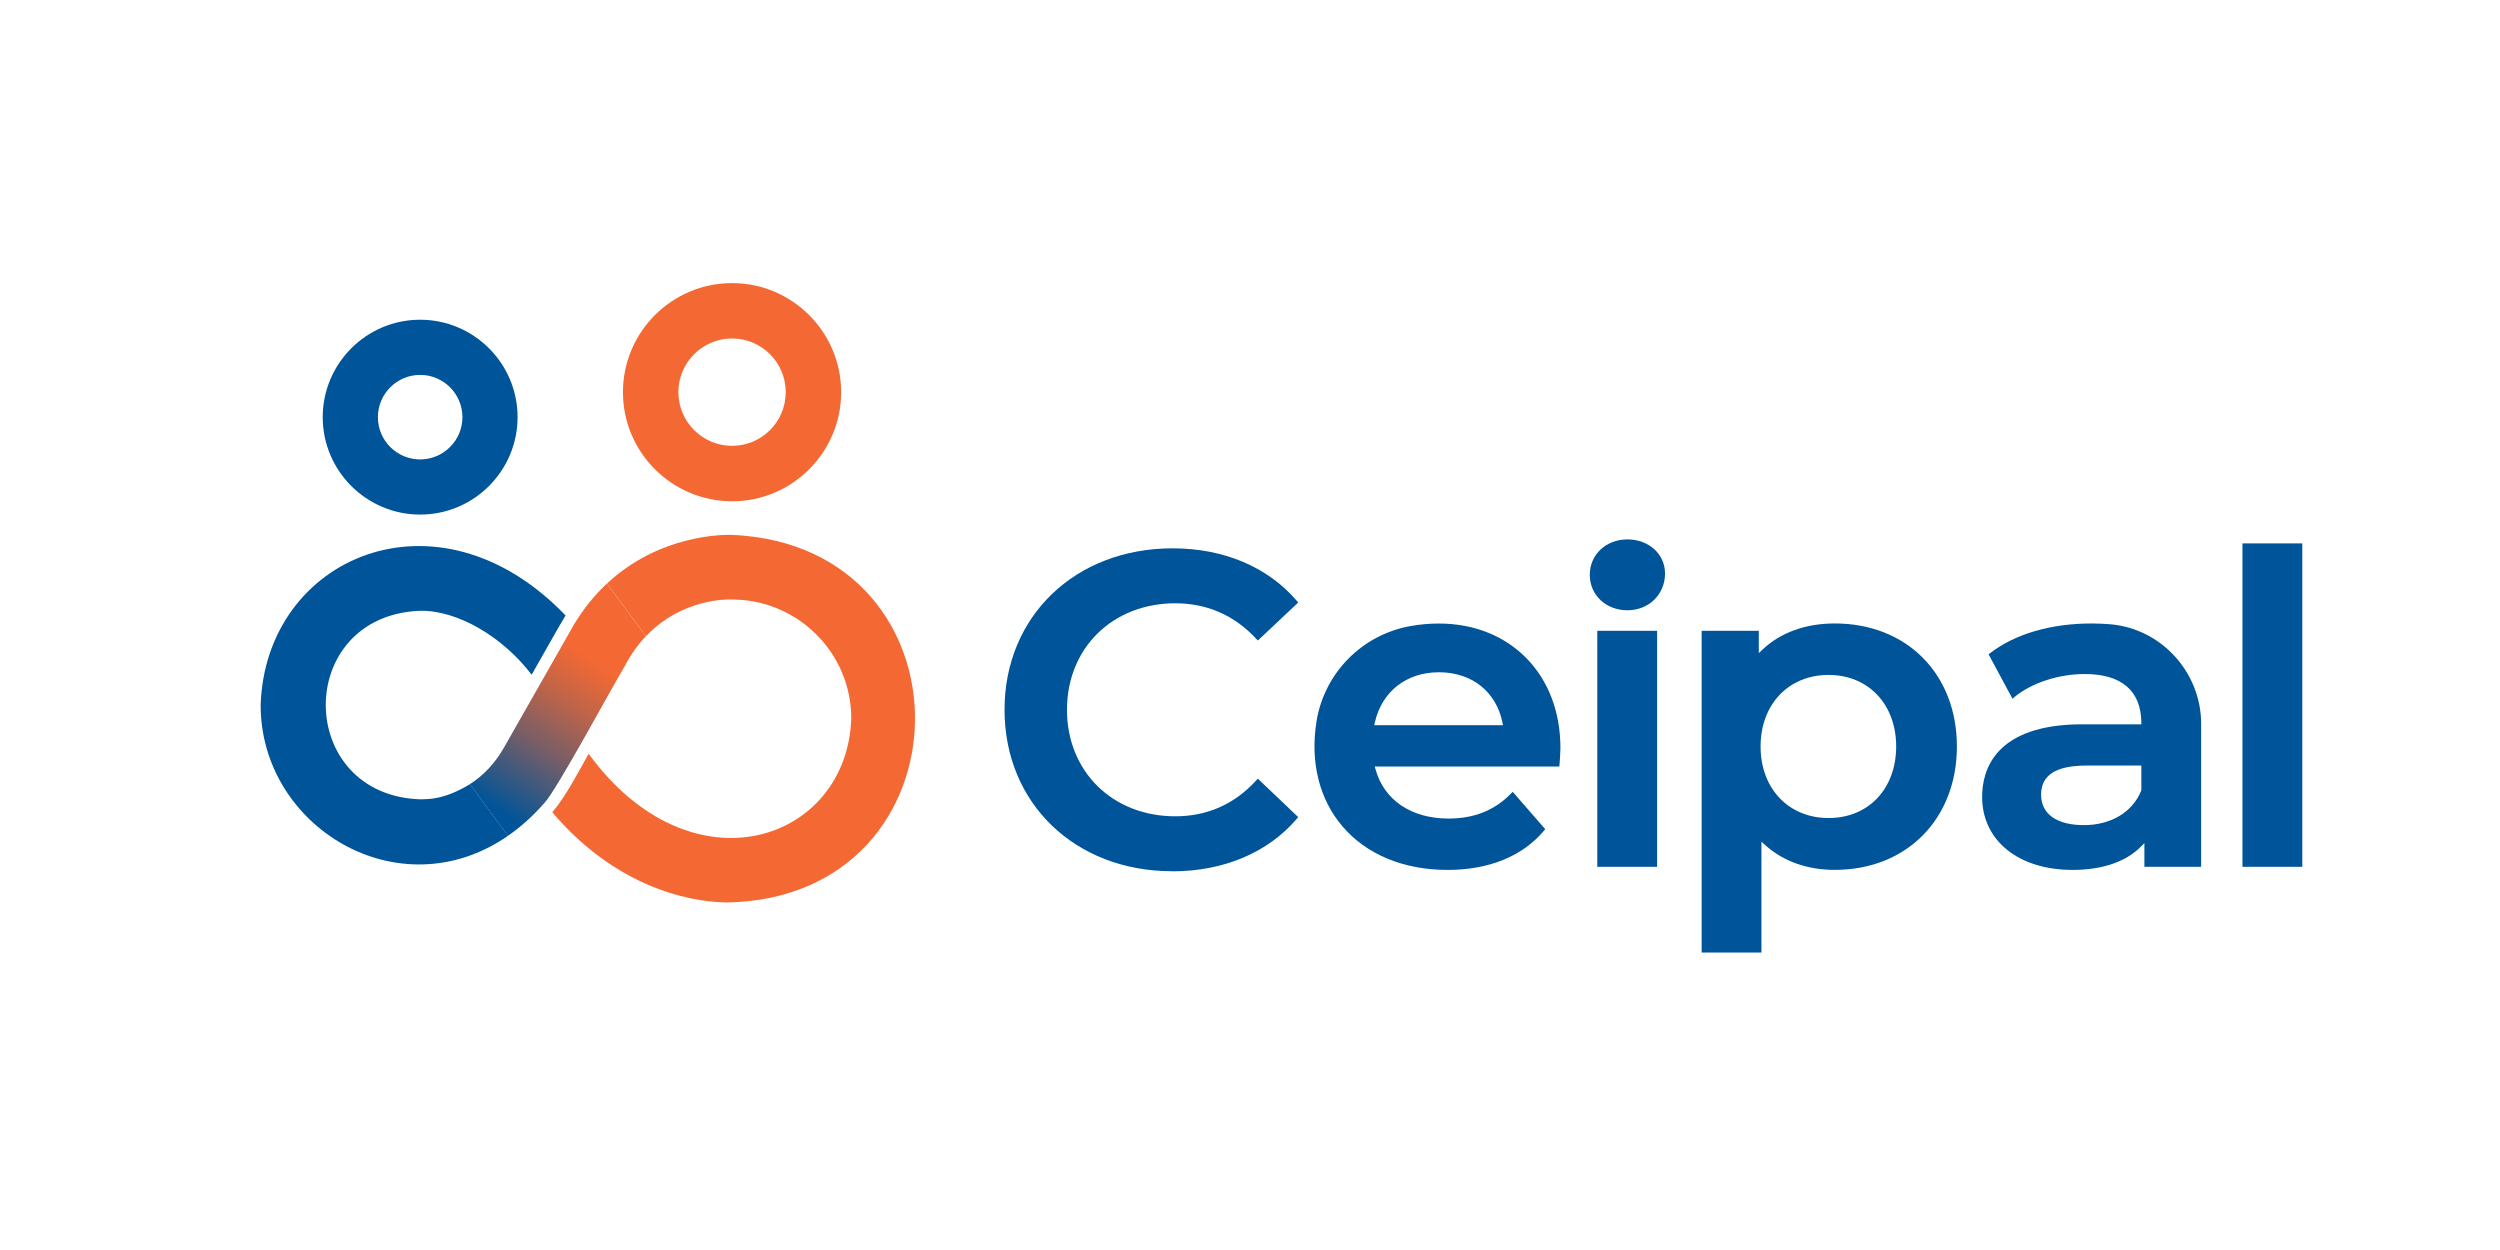
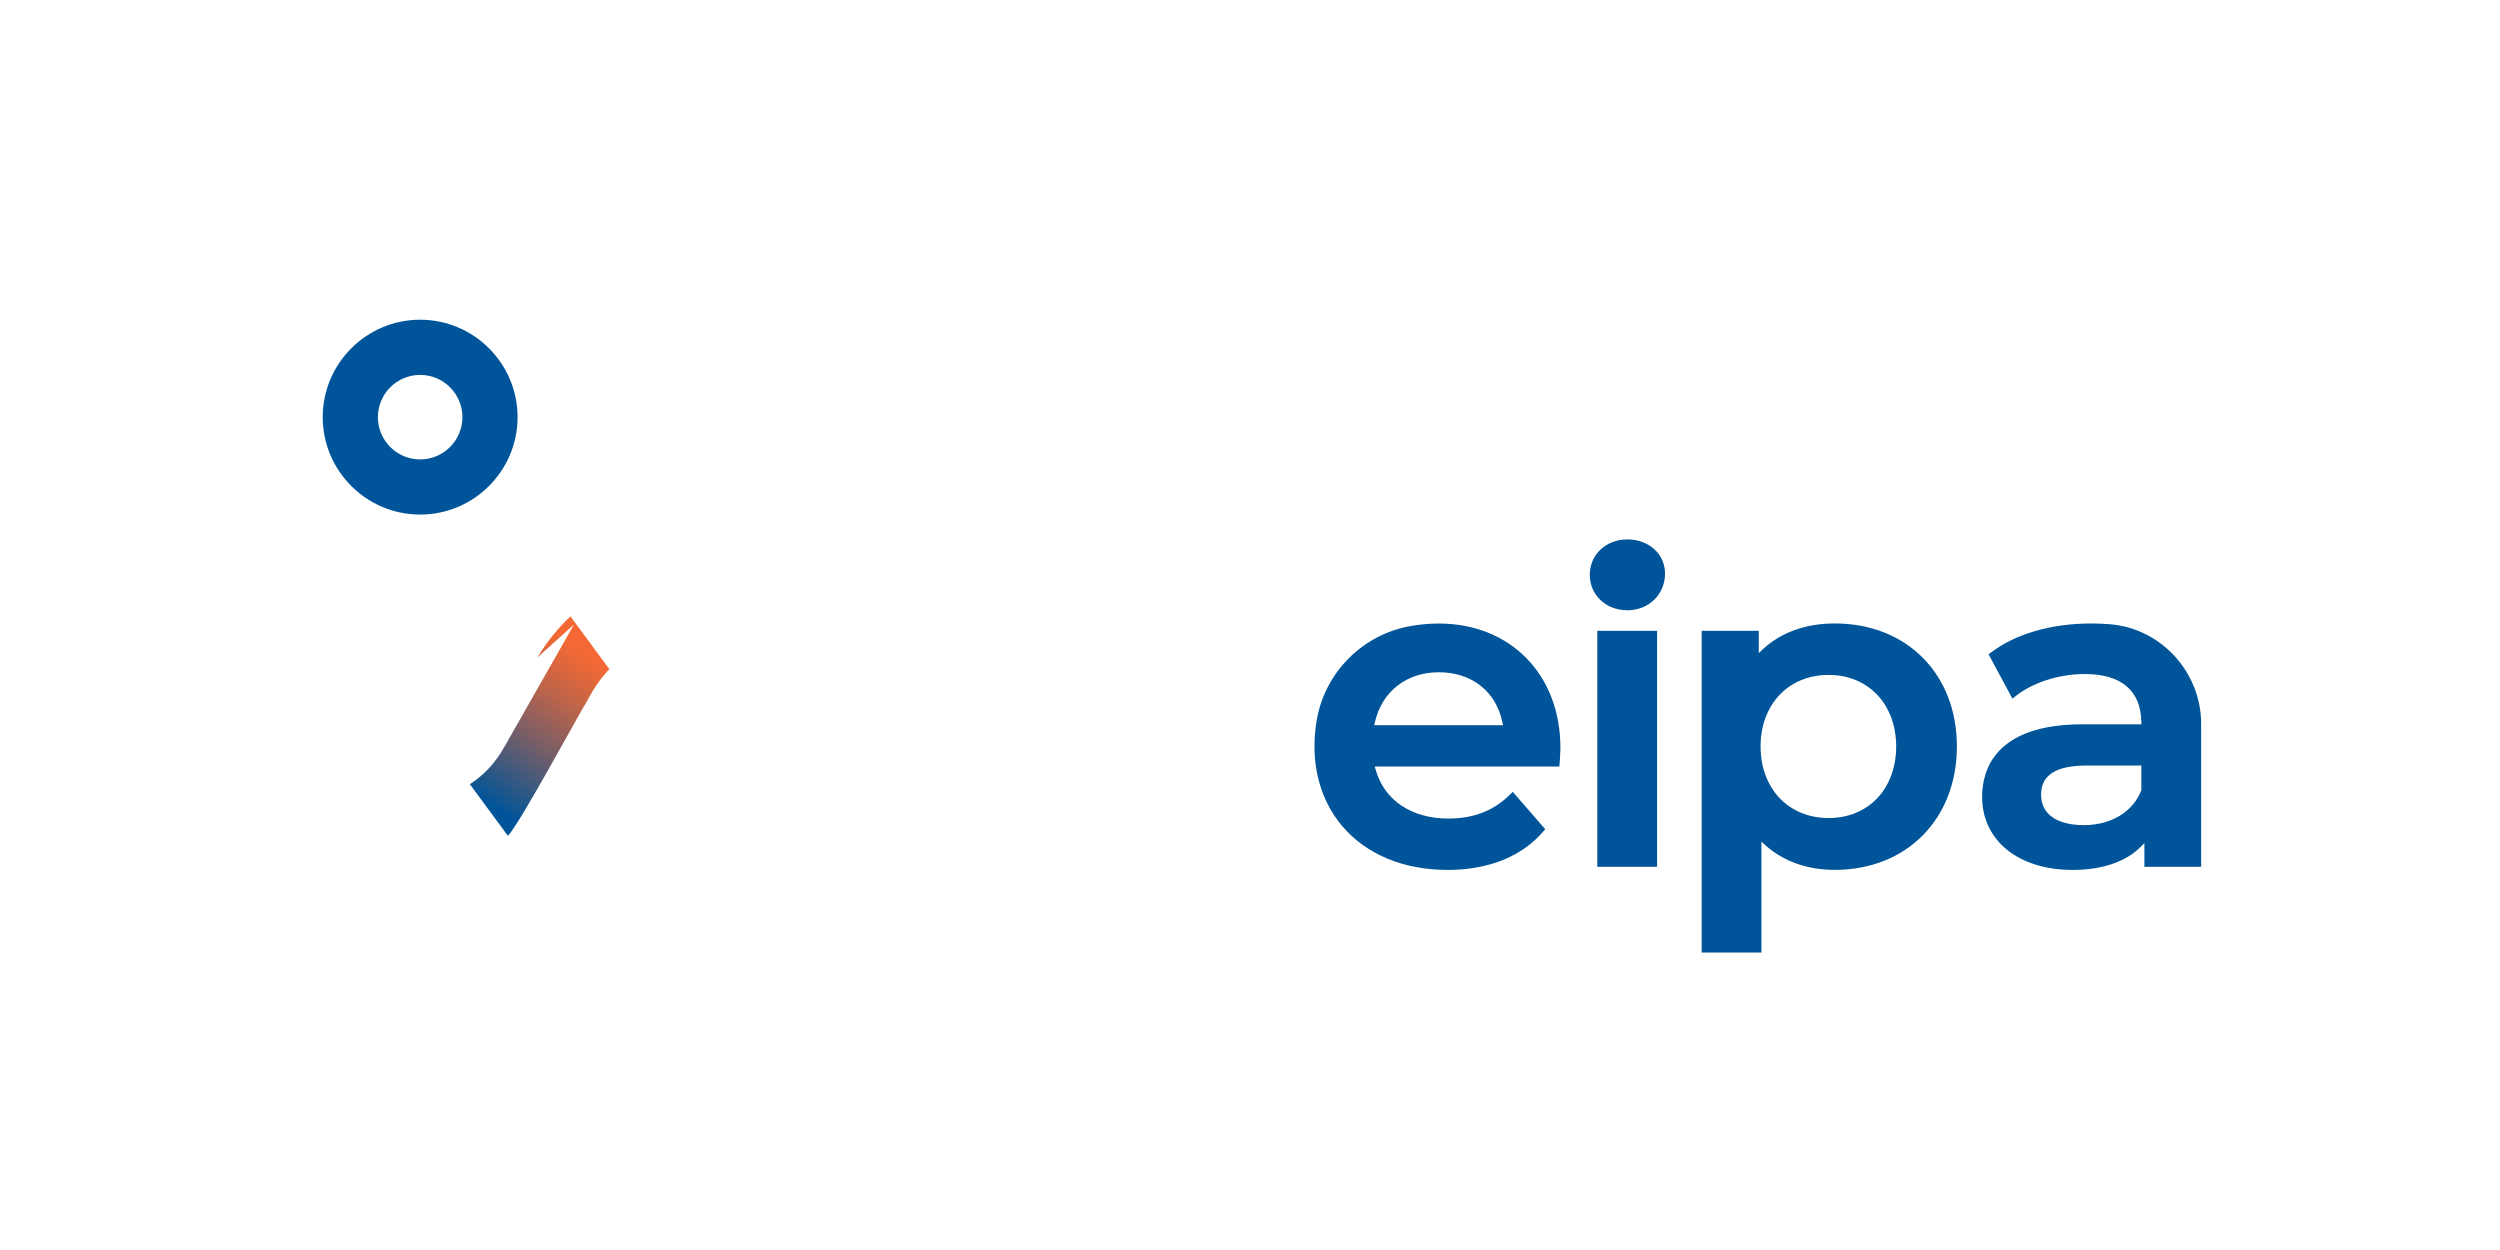
<svg xmlns="http://www.w3.org/2000/svg" id="Layer_1" data-name="Layer 1" viewBox="0 0 1000 500">
  <defs>
    <style>      .cls-1 {        fill: url(#linear-gradient);      }      .cls-2 {        fill: #f46933;      }      .cls-3 {        fill: #005499;      }    </style>
    <linearGradient id="linear-gradient" x1="188.99" y1="-2401.57" x2="245.11" y2="-2319.34" gradientTransform="translate(0 -2065.22) scale(1 -1)" gradientUnits="userSpaceOnUse">
      <stop offset=".16" stop-color="#005499" />
      <stop offset=".25" stop-color="#245789" />
      <stop offset=".48" stop-color="#7c5e65" />
      <stop offset=".67" stop-color="#bc644a" />
      <stop offset=".81" stop-color="#e46739" />
      <stop offset=".88" stop-color="#f46933" />
    </linearGradient>
  </defs>
  <g>
-     <path class="cls-3" d="M468.87,348.49c-38.85,0-67.06-27.16-67.06-64.58s28.28-64.58,67.24-64.58c20.46,0,38.1,7.46,49.68,21.02l.56.66-16.16,15.2-.62-.67c-8.74-9.43-19.65-14.22-32.41-14.22-25.09,0-43.31,17.92-43.31,42.6s18.22,42.6,43.31,42.6c12.8,0,23.71-4.84,32.41-14.38l.62-.68,16.16,15.39-.56.66c-11.59,13.55-29.29,21.02-49.86,21.02v-.04Z" />
    <path class="cls-3" d="M578.88,347.96c-17.45,0-32.35-6.2-41.93-17.45-9.28-10.9-12.95-25.81-10.34-41.98,3.14-19.41,18.3-34.74,37.73-38.13,3.77-.66,7.53-.99,11.17-.99,28.65,0,48.66,20.44,48.66,49.73,0,2.05-.23,5.03-.36,6.62l-.07.84h-73.85l.34,1.19c3.43,12.29,14.32,19.63,29.17,19.63,10.28,0,18.44-3.27,24.99-9.99l.69-.71,13.01,14.95-.5.6c-8.66,10.28-22.05,15.71-38.72,15.71h0ZM575.52,268.91c-12.95,0-22.74,7.68-25.57,20.02l-.26,1.15h51.51l-.23-1.13c-2.54-12.37-12.29-20.05-25.45-20.05Z" />
    <path class="cls-3" d="M638.91,346.73v-94.42h23.93v94.42h-23.93ZM650.96,244.11c-8.59,0-15.05-6.1-15.05-14.18s6.48-14.17,15.05-14.17,15.05,5.87,15.05,13.64c0,8.38-6.48,14.71-15.05,14.71Z" />
    <path class="cls-3" d="M680.66,381.04v-128.73h22.86v8.93l1.58-1.49c7.23-6.78,17.2-10.37,28.82-10.37,28.76,0,48.84,20.23,48.84,49.2s-20.08,49.37-48.84,49.37c-10.97,0-20.58-3.4-27.77-9.86l-1.57-1.4v44.32h-23.93v.02ZM731.44,269.97c-16.02,0-27.21,11.77-27.21,28.62s11.19,28.62,27.21,28.62,27.03-11.77,27.03-28.62-11.11-28.62-27.03-28.62Z" />
    <path class="cls-3" d="M828.96,347.96c-21.59,0-36.11-11.74-36.11-29.21,0-10.84,5.22-29.03,40.17-29.03h23.51v-.95c-.2-12.54-8.01-19.16-22.62-19.16-10.47,0-21.22,3.51-28.07,9.16l-.85.71-9.56-17.75.61-.47c9.9-7.65,24.3-11.87,40.53-11.87,2.47,0,4.98.11,7.46.31,20.43,1.68,36.43,19.19,36.43,39.85v57.17h-22.7v-9.47l-1.6,1.59c-6,5.96-15.4,9.13-27.21,9.13h.01ZM834.63,306.22c-12.24,0-18.19,3.81-18.19,11.65s6.41,12.18,17.13,12.18,19.45-5.15,22.9-13.77l.07-.17v-9.89h-21.9Z" />
-     <rect class="cls-3" x="896.99" y="217.36" width="23.93" height="129.36" />
  </g>
  <g>
    <g>
-       <path class="cls-2" d="M292.82,200.51c-24.06,0-43.64-19.58-43.64-43.64s19.58-43.63,43.64-43.63,43.64,19.58,43.64,43.64-19.58,43.64-43.64,43.64h0ZM292.82,135.39c-11.84,0-21.47,9.63-21.47,21.47s9.63,21.47,21.47,21.47,21.47-9.63,21.47-21.47-9.63-21.47-21.47-21.47h0Z" />
      <path class="cls-3" d="M168.06,205.83c-21.49,0-38.97-17.49-38.97-38.97s17.49-38.97,38.97-38.97,38.97,17.49,38.97,38.97-17.49,38.97-38.97,38.97ZM168.06,149.96c-9.32,0-16.9,7.58-16.9,16.91s7.58,16.9,16.9,16.9,16.91-7.58,16.91-16.9-7.58-16.91-16.91-16.91Z" />
    </g>
    <g>
-       <path class="cls-2" d="M293.13,213.95c-3.98-.13-29.34-.12-50.31,19.44l15.55,21.11c14.44-15.23,32.92-14.74,33.79-14.69,26.52-.35,48.37,21.09,48.35,47.64-1.76,49.43-63.95,70.36-105.06,14.05-4.06,7.19-9.1,17.05-14.54,23.41,28.35,33.35,60.53,36.07,70.24,36.07,98.52-2.12,100.41-142.4,2-147.02h-.01Z" />
-       <path class="cls-3" d="M168.4,319.74c-50.42-1.45-50.96-73.25-.57-75.43,15.26-.35,33.43,10.58,44.83,25.58,2.57-4.41,11.04-19.63,13.56-23.71-51.27-53.43-120.11-23.29-121.95,35.83-.13,48.61,55.21,82.59,98.92,52.32l-15.22-20.67c-10.41,6.36-16.85,5.96-19.56,6.07h0Z" />
-       <path class="cls-1" d="M229.57,249.84h0c-1.05,1.77-27.82,48.9-27.82,48.9-3.98,7.11-8.93,11.82-13.81,14.93l15.22,20.67c5.07-3.51,9.98-7.86,14.62-13.17h0c5.01-5.29,27.8-47.71,32.12-54.72,2.49-4.8,5.39-8.73,8.46-11.96l-15.55-21.11c-4.74,4.42-9.25,9.82-13.25,16.46h0Z" />
+       <path class="cls-1" d="M229.57,249.84h0c-1.05,1.77-27.82,48.9-27.82,48.9-3.98,7.11-8.93,11.82-13.81,14.93l15.22,20.67h0c5.01-5.29,27.8-47.71,32.12-54.72,2.49-4.8,5.39-8.73,8.46-11.96l-15.55-21.11c-4.74,4.42-9.25,9.82-13.25,16.46h0Z" />
    </g>
  </g>
</svg>